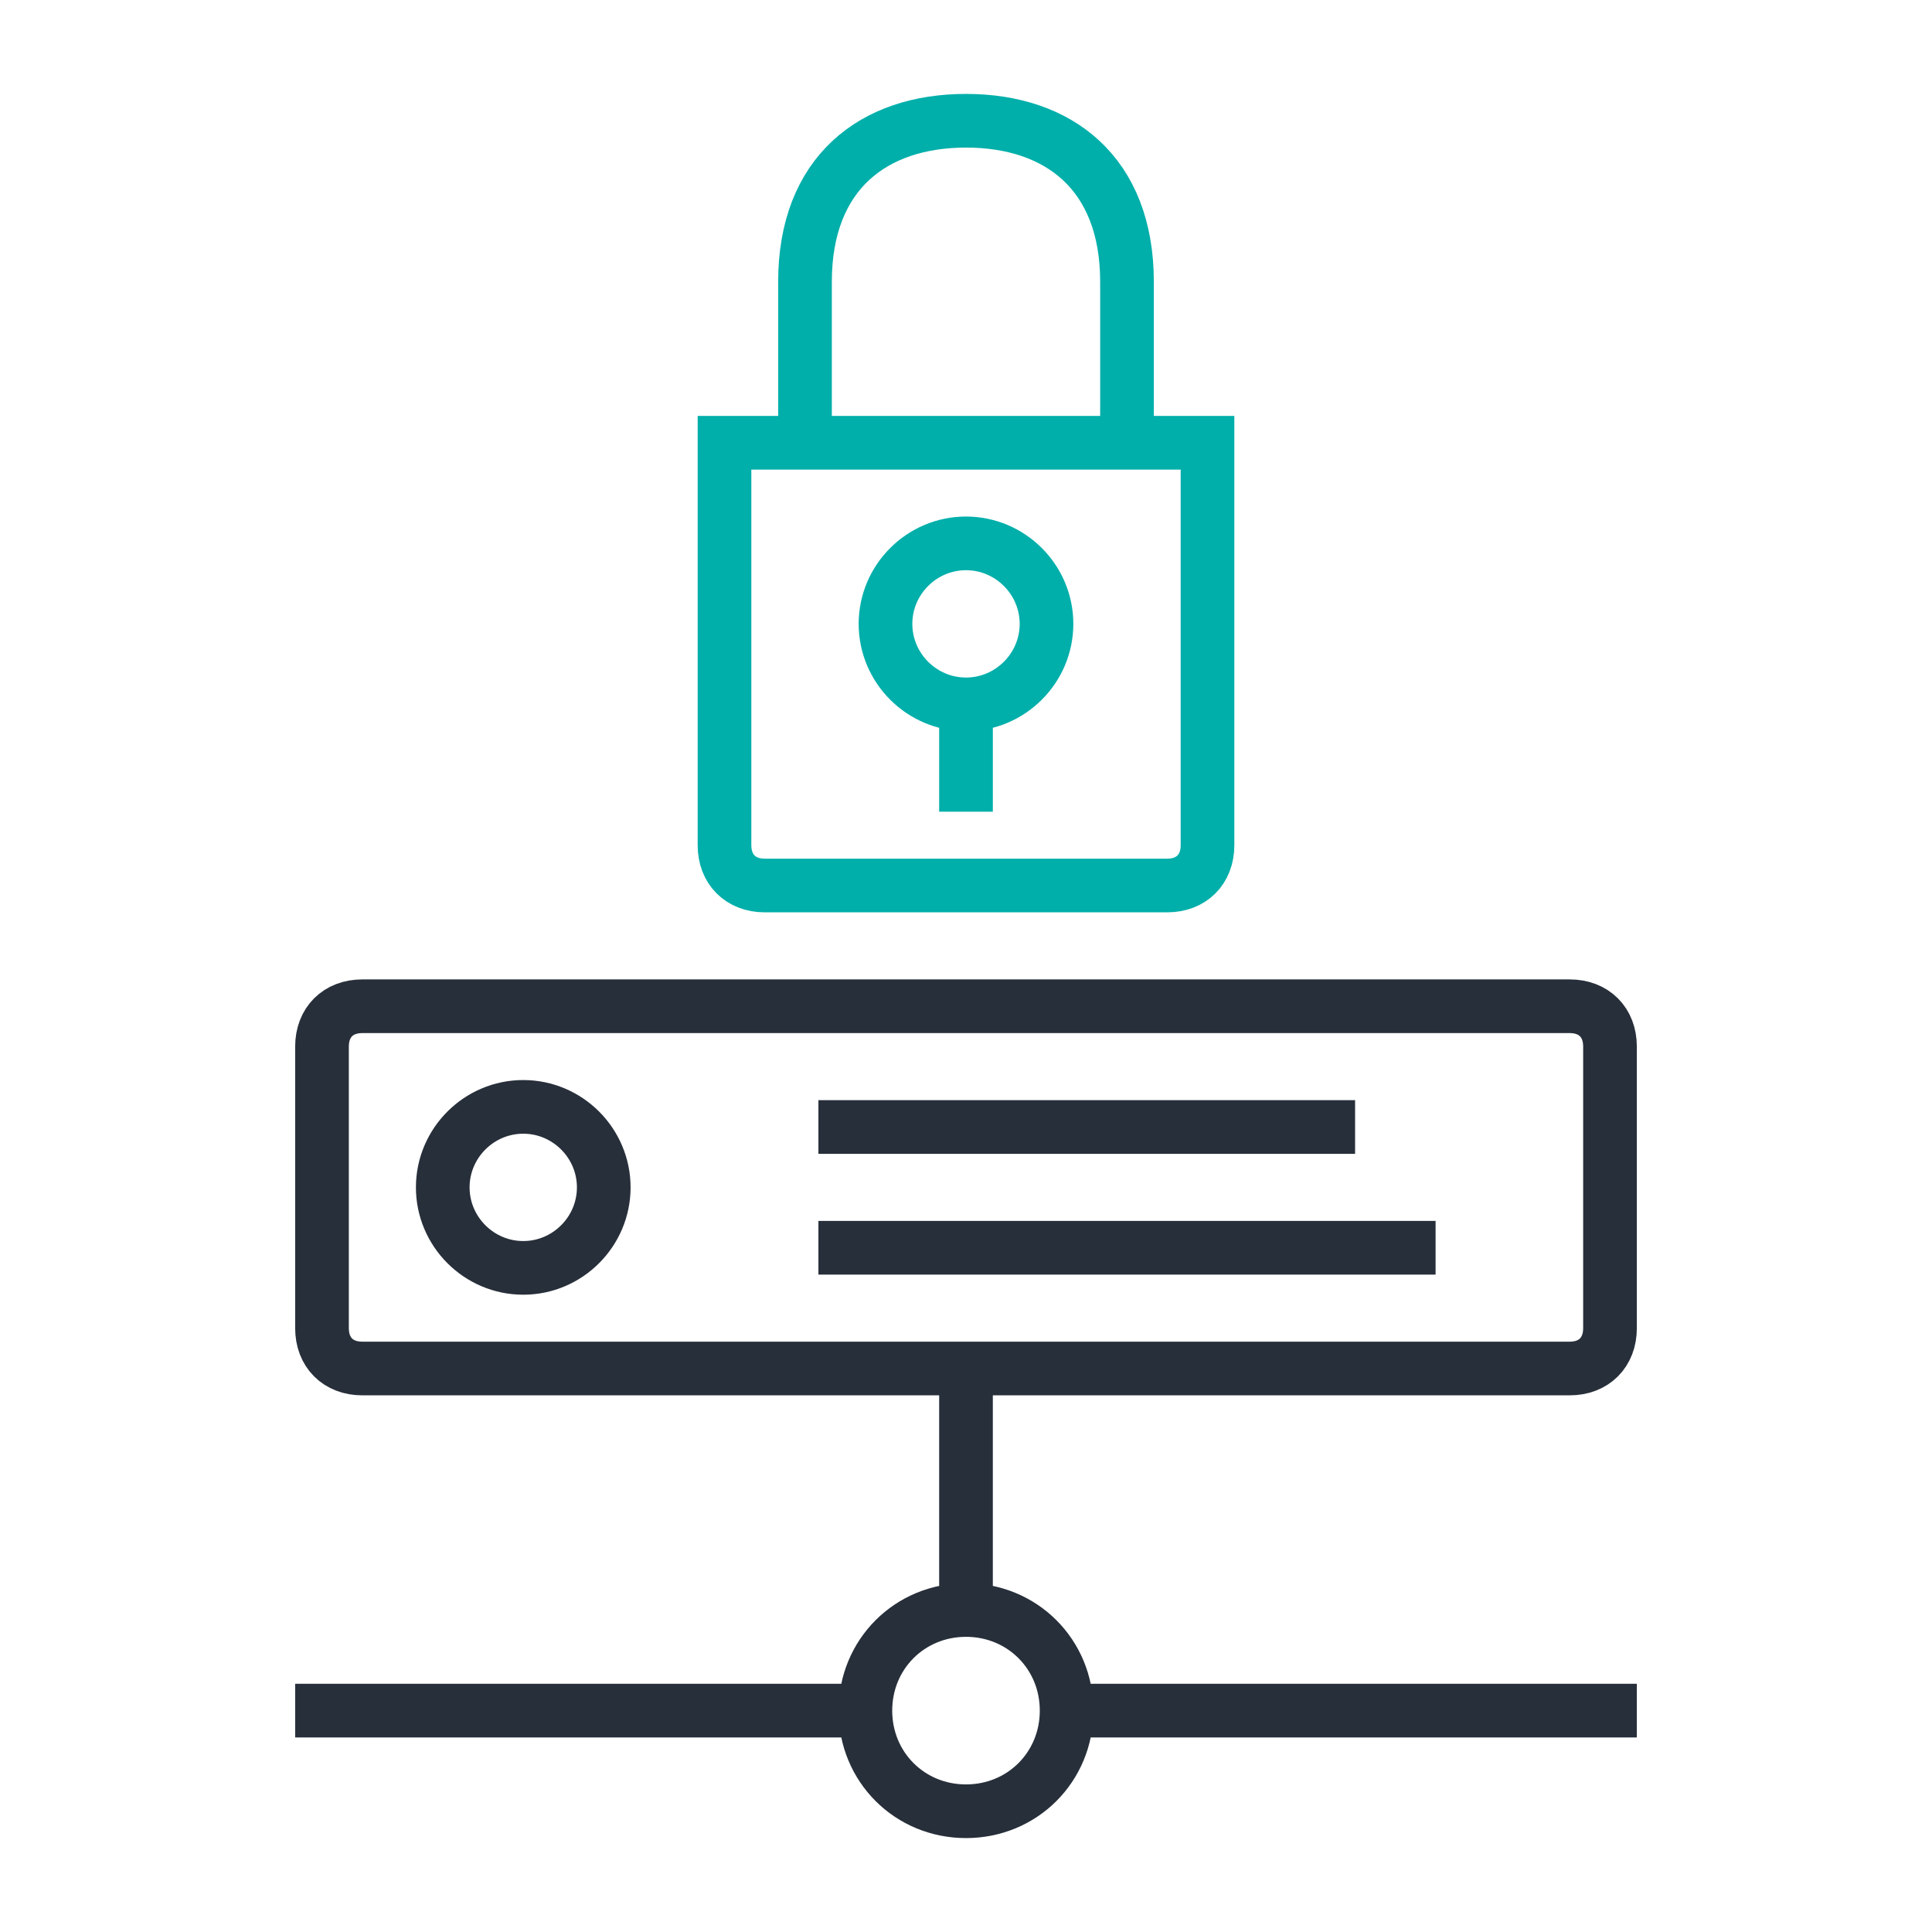
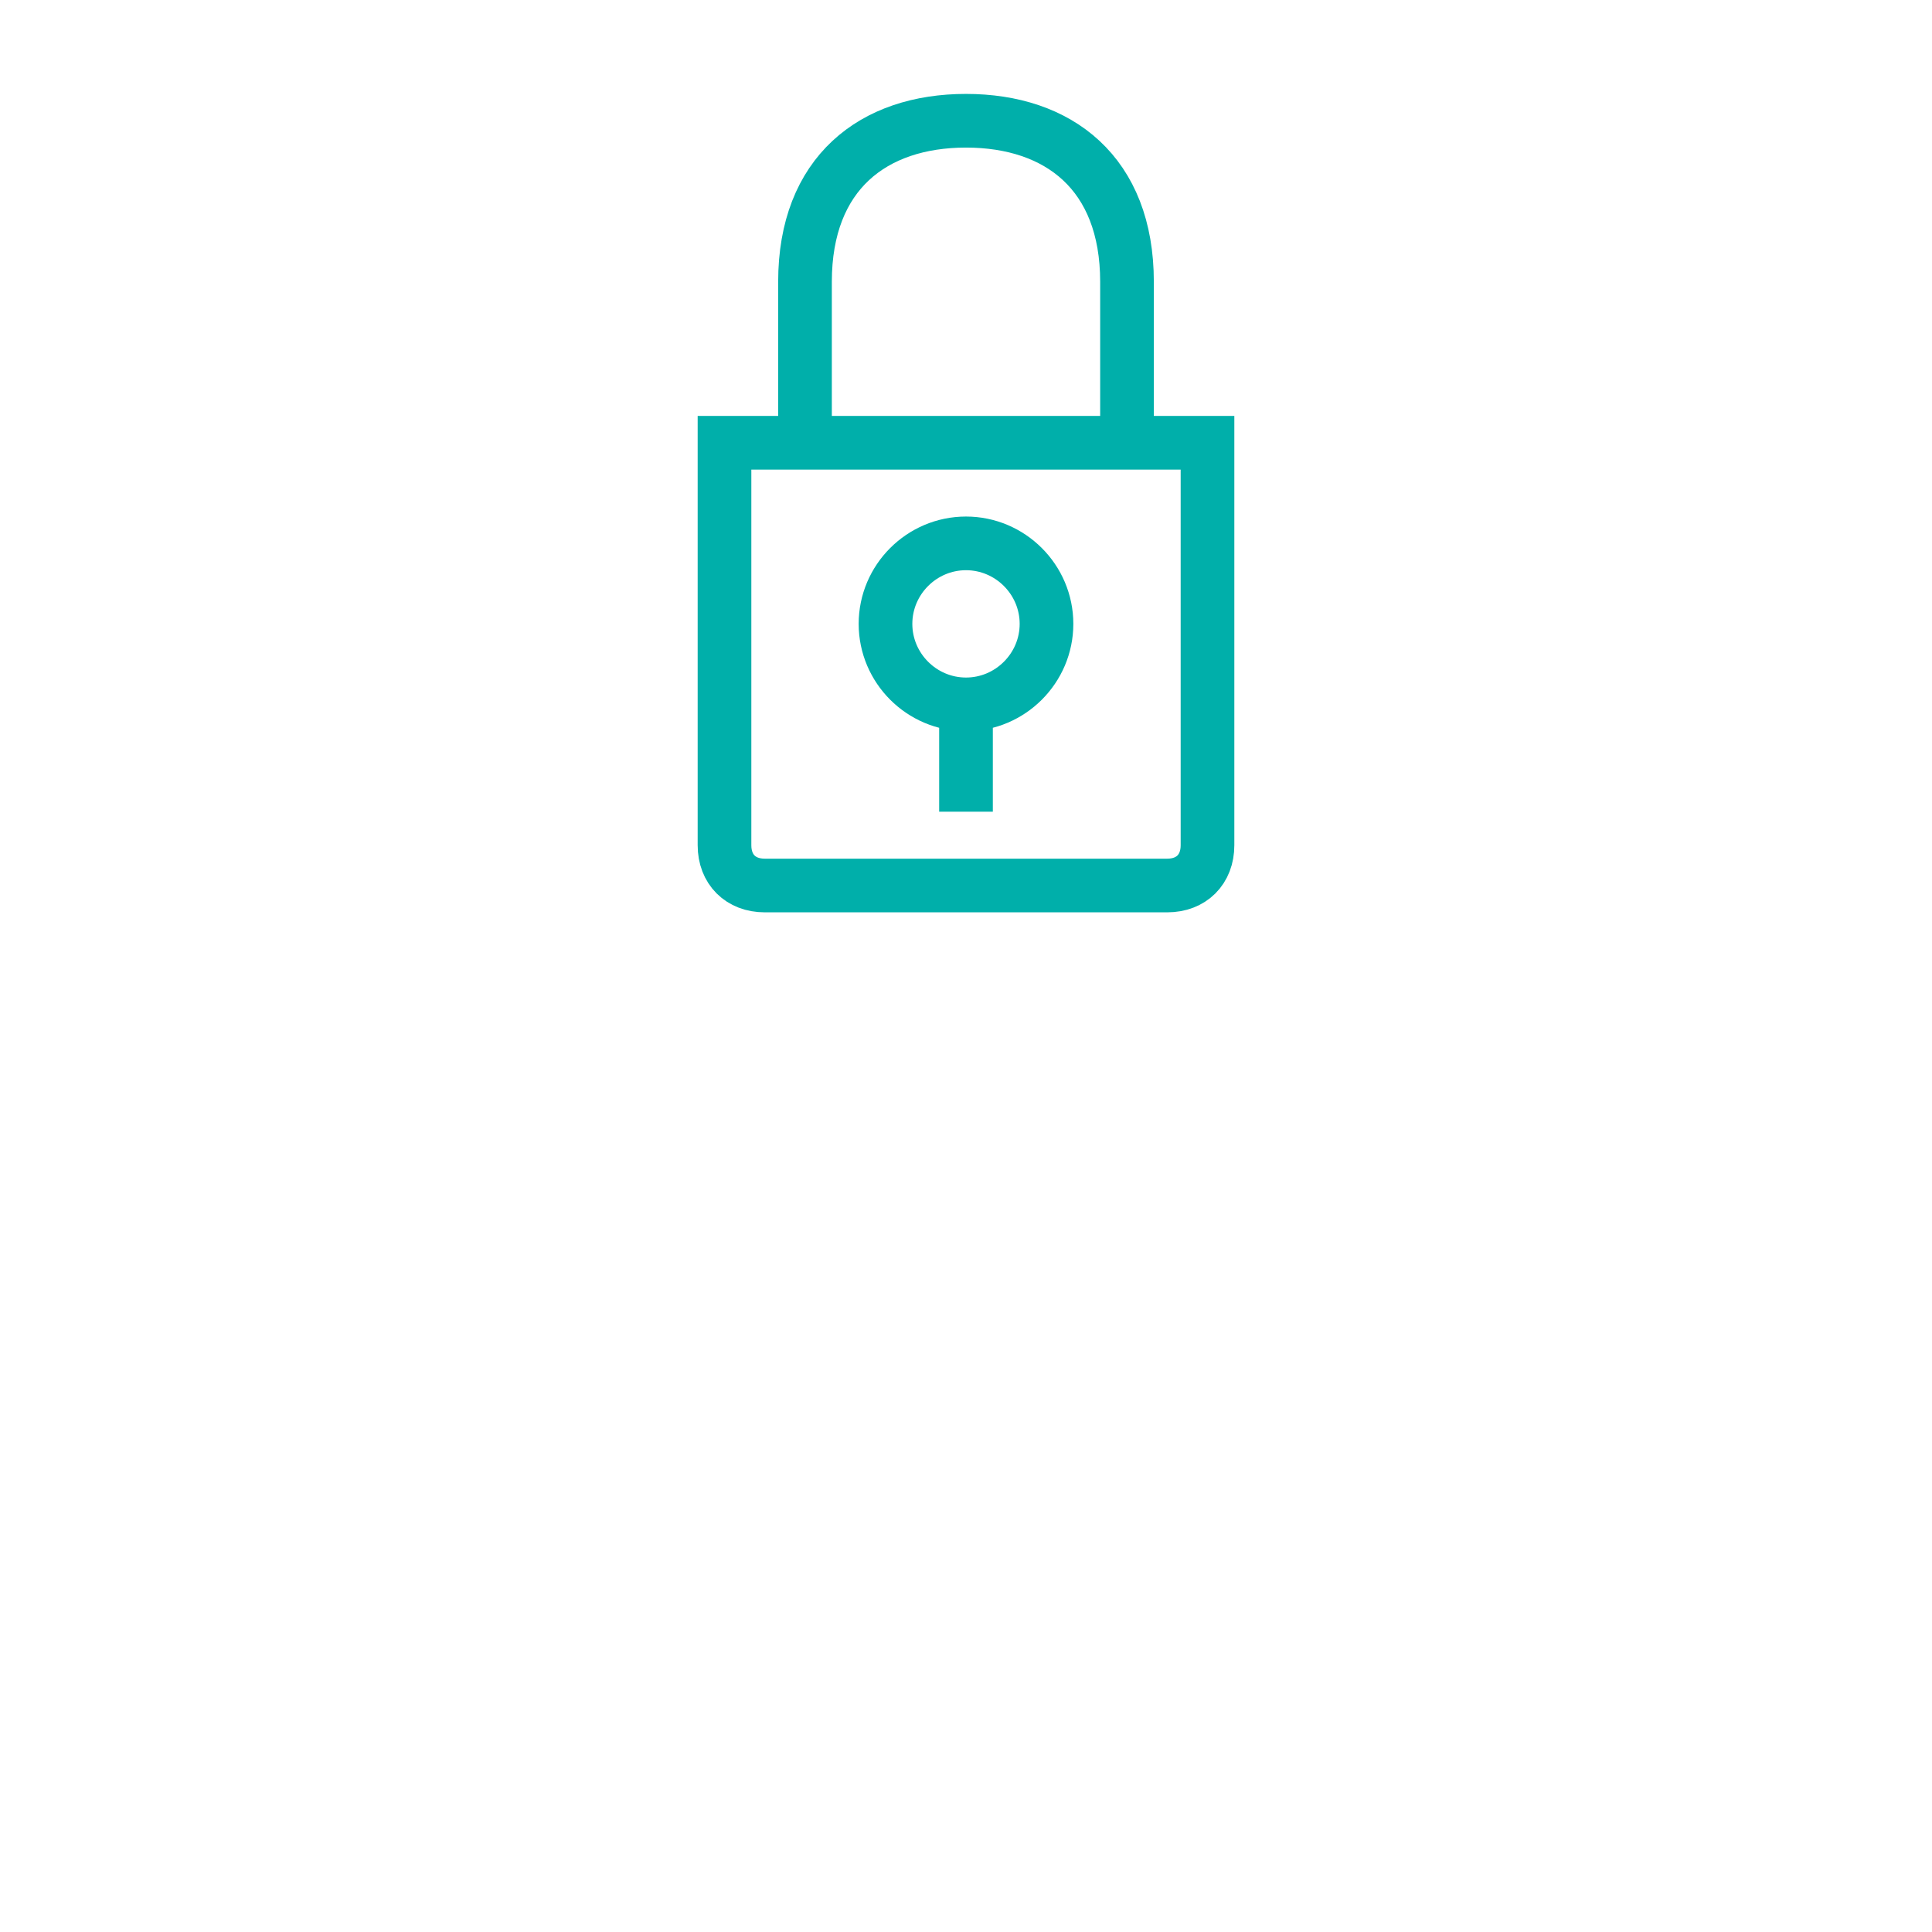
<svg xmlns="http://www.w3.org/2000/svg" width="72" height="72" viewBox="0 0 72 72" fill="none">
-   <path d="M36 51V60M36 60C38.1 60 39.75 61.65 39.75 63.75M36 60C33.9 60 32.25 61.65 32.25 63.75M39.75 63.75C39.75 65.85 38.1 67.5 36 67.5C33.9 67.5 32.25 65.85 32.25 63.75M39.75 63.75H60M32.25 63.75H12M31.5 42H49.5M31.5 46.5H52.5M58.5 51H13.5C12.6 51 12 50.4 12 49.5V39C12 38.1 12.6 37.5 13.5 37.5H58.5C59.4 37.5 60 38.1 60 39V49.5C60 50.4 59.4 51 58.5 51ZM19.5 41.25C21.15 41.25 22.5 42.6 22.5 44.25C22.5 45.9 21.15 47.25 19.5 47.25C17.85 47.25 16.5 45.9 16.5 44.25C16.5 42.6 17.85 41.25 19.5 41.25Z" stroke="#272F3A" stroke-width="2" stroke-miterlimit="10" stroke-linecap="square" />
  <path d="M30 16.5V10.5C30 6.45 32.55 4.5 36 4.5C39.45 4.5 42 6.45 42 10.5V16.5M36 29.25V26.25M36 26.25C37.65 26.25 39 24.9 39 23.25C39 21.6 37.65 20.25 36 20.25C34.35 20.25 33 21.6 33 23.25C33 24.9 34.35 26.25 36 26.25ZM43.5 33H28.5C27.6 33 27 32.4 27 31.5V16.5H45V31.5C45 32.4 44.4 33 43.5 33Z" stroke="#00AFAA" stroke-width="2" stroke-miterlimit="10" stroke-linecap="square" />
</svg>